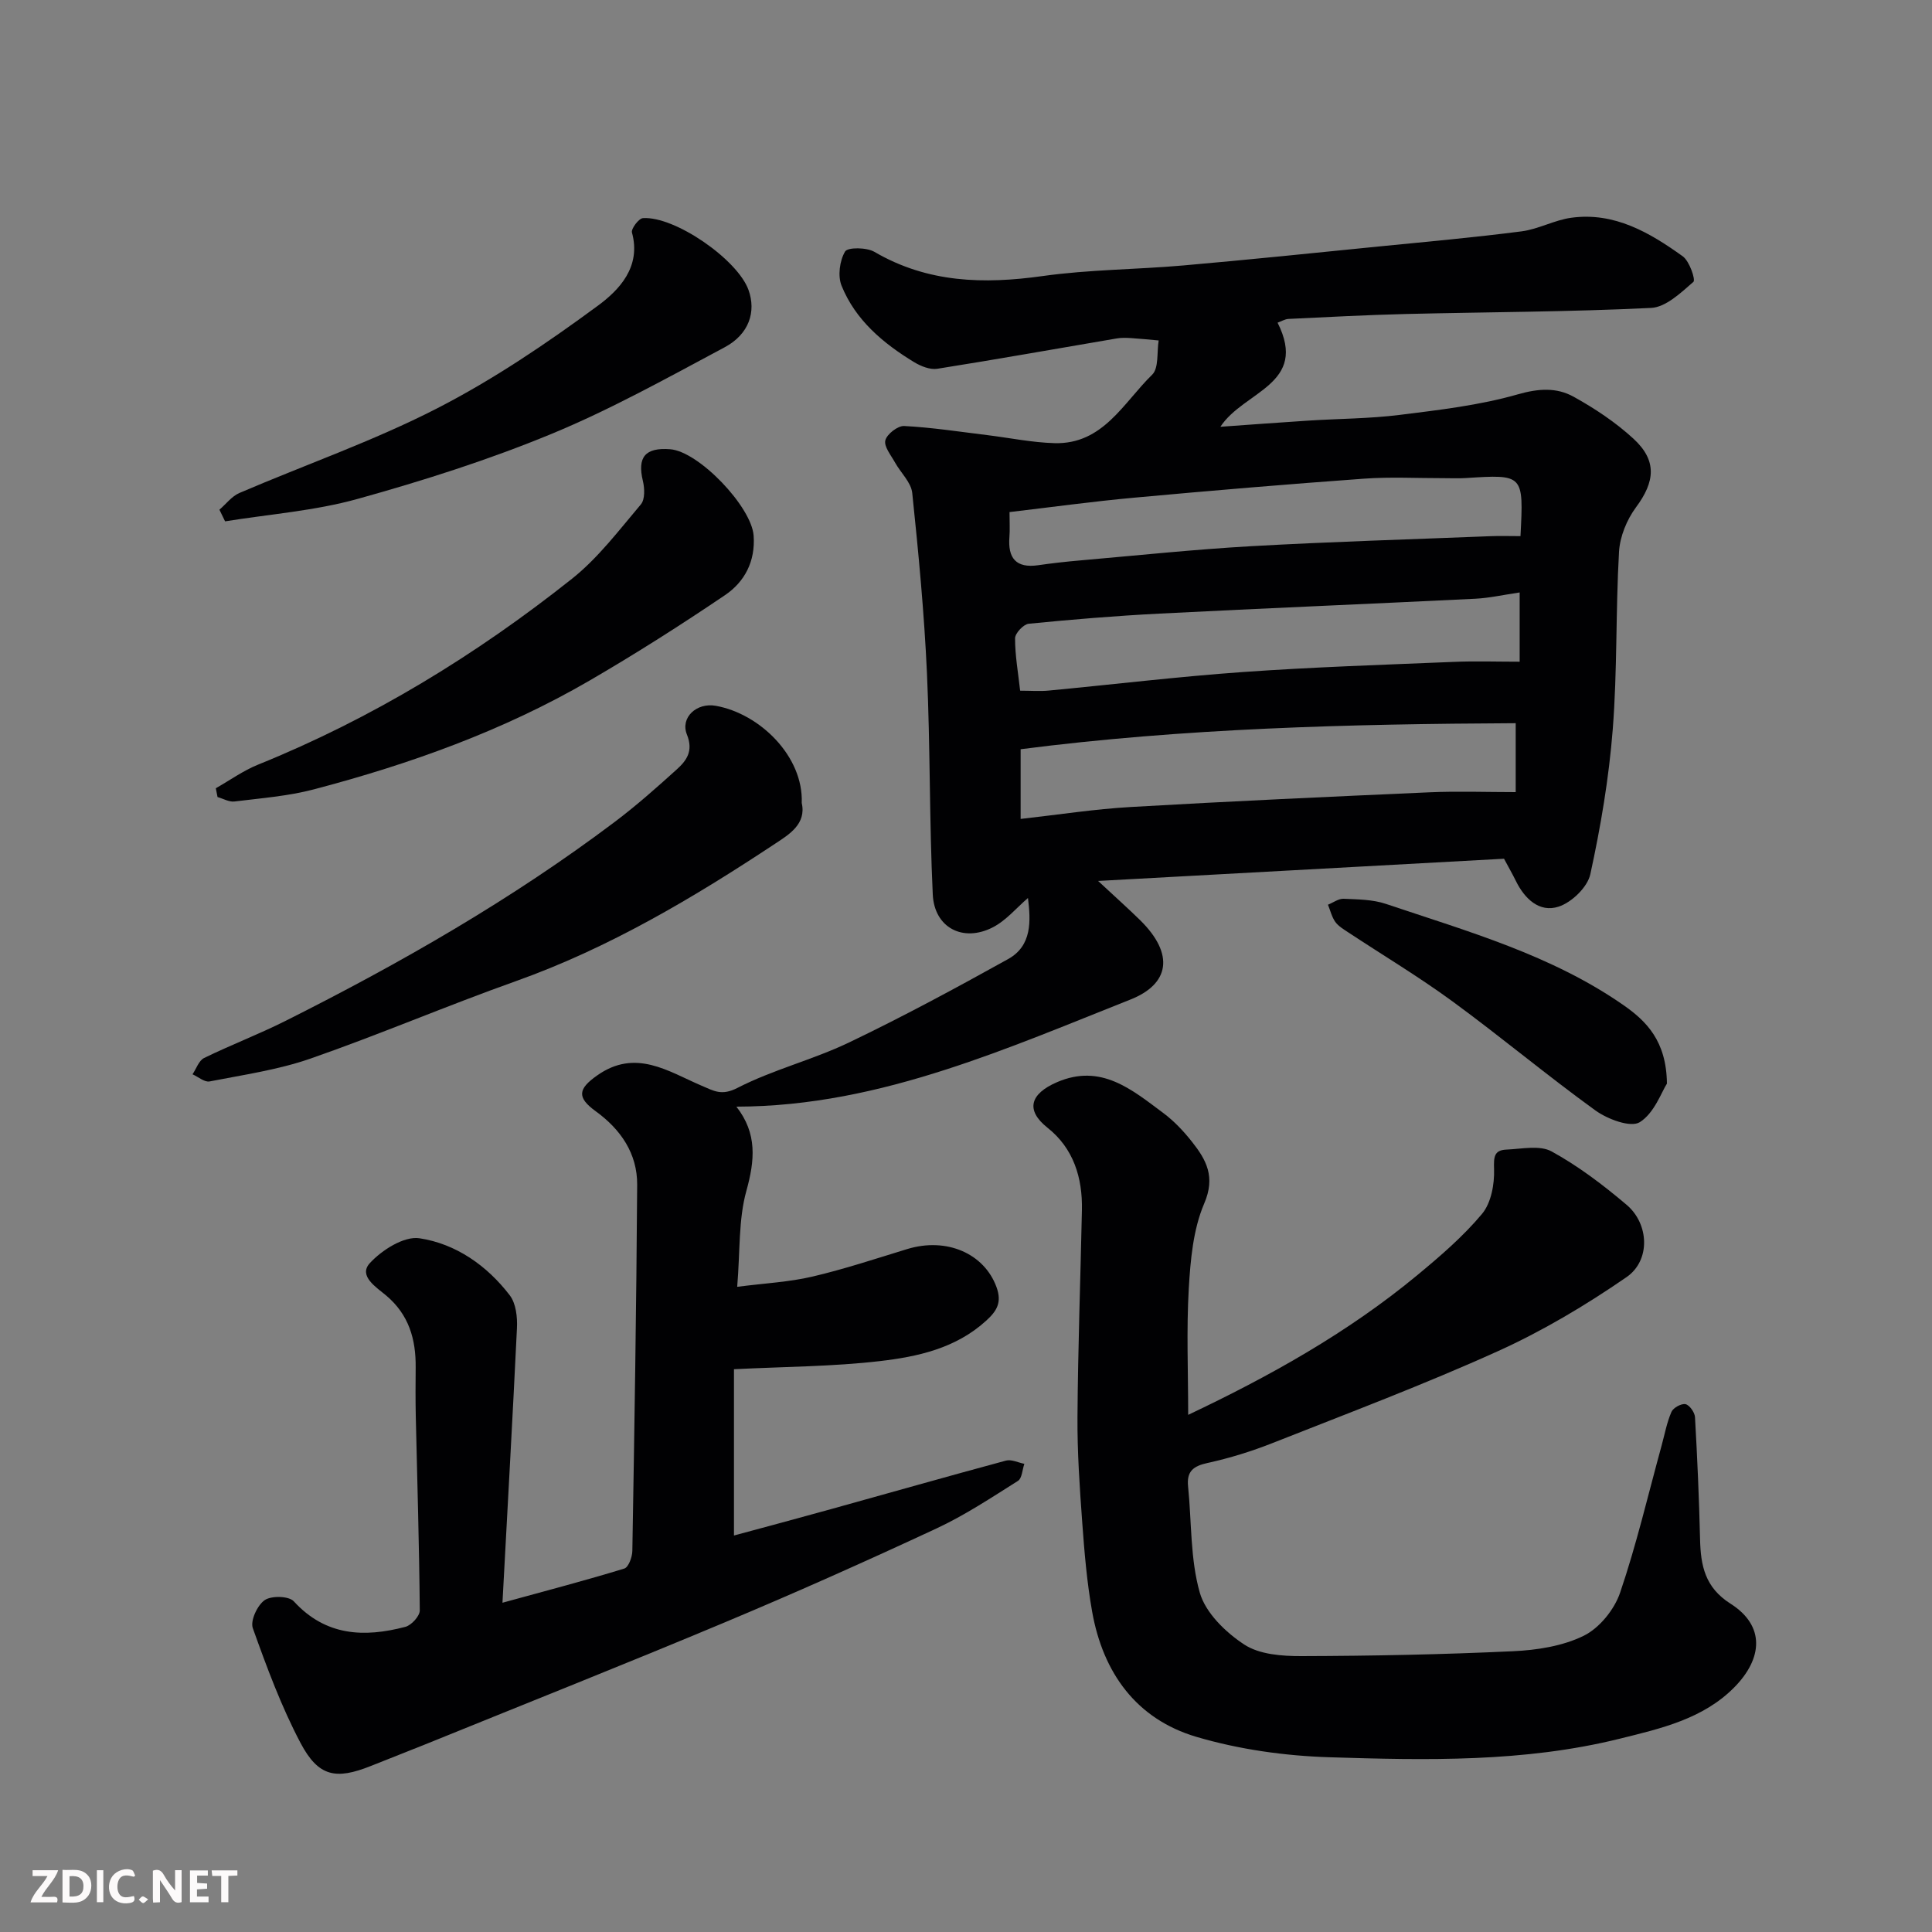
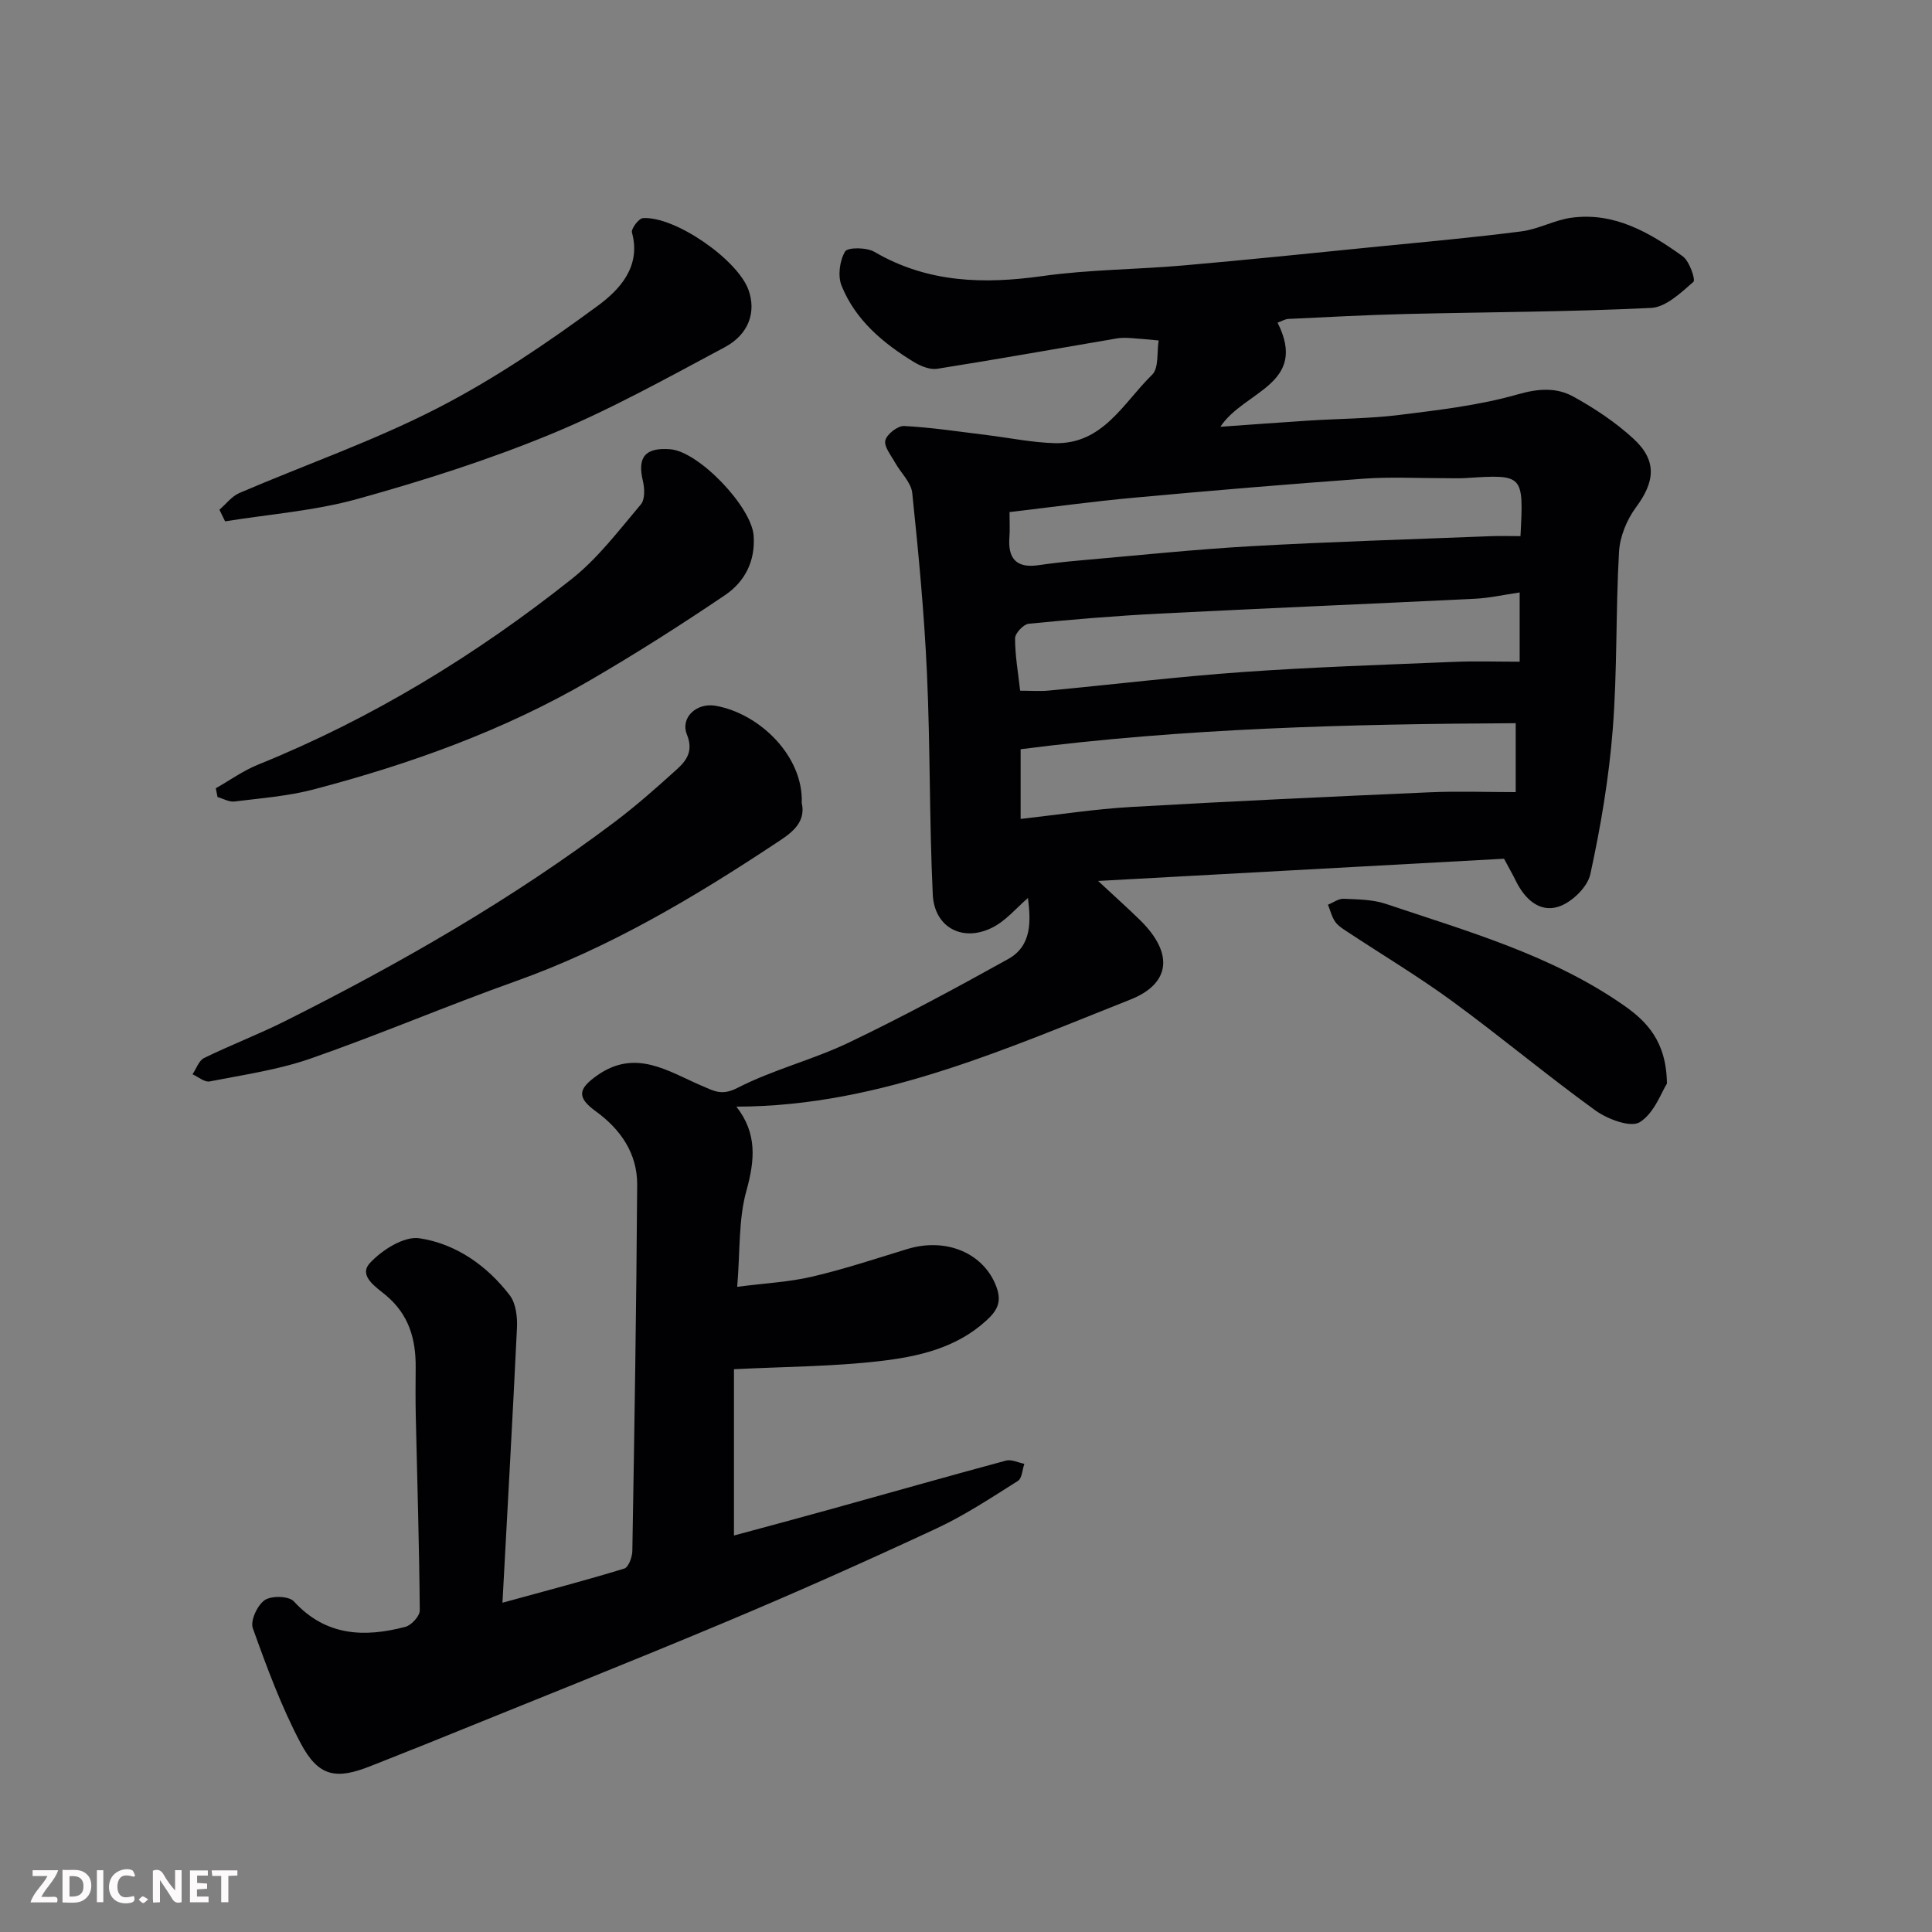
<svg xmlns="http://www.w3.org/2000/svg" enable-background="new 0 0 400 400" viewBox="0 0 400 400">
  <rect x="0" y="0" width="400" height="400" fill="#808080" stroke="none" />
  <path d="m104.03 331.83c9.62-2.64 17.48-4.7 25.23-7.08.87-.27 1.64-2.38 1.66-3.66.43-25.26.84-50.53 1-75.79.04-6.47-3.4-11.47-8.6-15.24-3.97-2.88-3.6-4.65.34-7.42 7.95-5.59 14.68-.82 21.57 2.13 2.6 1.11 4.18 2.15 7.47.46 7.34-3.77 15.56-5.8 23.03-9.37 11.19-5.36 22.13-11.26 32.98-17.29 4.99-2.77 4.7-7.91 4.12-12.65-2.37 2.03-4.53 4.67-7.31 6.09-6.16 3.14-12.07.06-12.4-6.81-.72-15.24-.51-30.52-1.2-45.76-.57-12.48-1.75-24.94-3.05-37.37-.23-2.21-2.39-4.19-3.57-6.32-.83-1.5-2.32-3.3-2-4.58.32-1.29 2.58-3.04 3.9-2.97 5.74.3 11.44 1.18 17.16 1.88 4.66.57 9.3 1.54 13.97 1.67 10.05.28 14.27-8.39 20.21-14.17 1.41-1.38.95-4.67 1.35-7.09-1.9-.17-3.79-.37-5.69-.49-.99-.06-2.02-.1-2.99.07-12.38 2.1-24.75 4.32-37.15 6.28-1.5.24-3.41-.53-4.8-1.37-6.42-3.91-12.14-8.7-15.02-15.82-.82-2.02-.4-5.19.72-7.08.54-.92 4.48-.88 6.09.07 11 6.42 22.61 6.72 34.84 5 9.61-1.35 19.39-1.34 29.08-2.19 13.58-1.19 27.14-2.59 40.71-3.95 9.79-.97 19.59-1.85 29.34-3.11 3.5-.45 6.82-2.35 10.32-2.82 8.92-1.21 16.22 3.08 23.06 7.99 1.39 1 2.69 4.86 2.2 5.29-2.59 2.25-5.7 5.24-8.75 5.39-16.91.83-33.86.85-50.79 1.26-8.1.2-16.2.63-24.3 1.02-.75.04-1.47.5-2.25.78 6.45 12.81-7 14.13-11.84 21.55 6.34-.45 12.3-.9 18.26-1.28 6.26-.4 12.57-.4 18.79-1.17 8.23-1.03 16.58-1.99 24.51-4.26 4.3-1.23 8.03-1.47 11.57.49 4.39 2.43 8.69 5.29 12.38 8.68 4.94 4.54 4.48 8.9.53 14.22-1.9 2.56-3.33 6.06-3.51 9.21-.7 12.25-.34 24.56-1.3 36.78-.79 10.06-2.49 20.11-4.64 29.97-.58 2.67-3.85 5.83-6.56 6.71-3.98 1.3-7.05-1.62-8.88-5.37-.65-1.33-1.39-2.61-2.43-4.55-27.26 1.49-54.87 3-84.04 4.6 3.71 3.46 6.27 5.73 8.71 8.13 7.18 7.07 6.06 13.23-2.03 16.43-12.67 5.02-25.27 10.33-38.22 14.5-13.85 4.47-28.1 7.64-43.35 7.67 4.36 5.56 3.82 11.14 2.06 17.47-1.64 5.91-1.27 12.38-1.89 19.83 5.71-.74 10.73-.98 15.55-2.11 6.63-1.55 13.12-3.71 19.63-5.7 8.2-2.51 15.95.93 18.49 7.83 1.19 3.23.07 5-2.14 7.01-6.28 5.72-14.18 7.45-22.07 8.36-9.68 1.12-19.48 1.14-30.13 1.67v34.43c6.46-1.75 13.3-3.57 20.12-5.47 12.07-3.35 24.11-6.78 36.2-10.04 1.13-.3 2.53.42 3.8.67-.42 1.21-.48 3-1.32 3.53-5.51 3.47-10.99 7.11-16.87 9.85-14.48 6.74-29.07 13.26-43.8 19.43-20.42 8.56-41 16.73-61.52 25.06-3.92 1.59-7.87 3.11-11.8 4.69-7.24 2.89-10.85 2.23-14.55-4.77-3.99-7.56-6.99-15.69-9.88-23.77-.55-1.54.95-4.76 2.46-5.8 1.38-.95 5.01-.87 6.03.25 6.6 7.21 14.57 7.52 23.1 5.28 1.25-.33 2.99-2.23 2.98-3.4-.11-13.44-.53-26.87-.83-40.3-.07-3.33-.05-6.67-.02-10 .06-5.84-1.4-10.94-6.12-14.91-2-1.68-5.8-4.03-3.38-6.68 2.49-2.72 7.1-5.65 10.29-5.16 7.54 1.14 13.98 5.65 18.7 11.82 1.28 1.68 1.59 4.51 1.48 6.77-.89 18.54-1.94 37.02-3 56.87zm209.78-182.1c-34.67.17-68.82 1.05-102.5 5.39v14.43c7.81-.87 15.28-2.04 22.8-2.47 20.59-1.19 41.2-2.13 61.81-3.04 5.91-.26 11.85-.04 17.89-.04 0-5.26 0-9.86 0-14.27zm.82-12.73c0-5.05 0-9.45 0-14.34-3.34.49-6.24 1.15-9.16 1.3-21.8 1.07-43.61 1.97-65.4 3.08-9.04.46-18.08 1.21-27.09 2.1-1.08.11-2.82 1.97-2.82 3.01-.01 3.54.63 7.07 1.05 10.85 2.24 0 4.07.15 5.87-.02 13.41-1.27 26.79-2.89 40.21-3.84 14.51-1.03 29.06-1.5 43.6-2.1 4.47-.2 8.96-.04 13.74-.04zm.17-26c.66-12.81.66-12.8-11.39-12.02-1.49.1-2.99.01-4.49.02-5.49.01-11-.29-16.47.1-15.89 1.15-31.77 2.48-47.64 3.94-8.57.78-17.1 1.96-25.8 2.98 0 2.18.1 3.67-.02 5.14-.35 4.38 1.34 6.53 5.97 5.86 2.92-.42 5.85-.75 8.78-1 11.78-1.03 23.55-2.27 35.35-2.94 16.5-.93 33.02-1.41 49.53-2.07 1.95-.08 3.91-.01 6.18-.01z" fill="#010103" />
-   <path d="m246 292.93c16.7-7.91 32.93-16.93 47.36-28.86 4.76-3.94 9.53-8.03 13.47-12.74 1.9-2.27 2.6-6.15 2.5-9.27-.08-2.53-.01-3.94 2.57-4.05 3.15-.13 6.91-.97 9.36.39 5.54 3.04 10.68 6.95 15.53 11.06 4.64 3.94 4.98 11.5-.04 14.96-8.43 5.81-17.36 11.14-26.68 15.35-15.26 6.9-30.97 12.82-46.56 18.98-4.37 1.73-8.92 3.14-13.5 4.14-2.98.65-4.35 1.75-4.03 4.87.75 7.35.43 14.98 2.42 21.97 1.19 4.19 5.35 8.23 9.22 10.76 3.14 2.06 7.82 2.4 11.82 2.39 14.6-.04 29.21-.33 43.79-1.01 4.97-.23 10.3-1.05 14.68-3.21 3.24-1.6 6.32-5.41 7.51-8.9 3.4-9.98 5.8-20.29 8.6-30.48.64-2.34 1.08-4.77 2.04-6.97.37-.85 2.05-1.77 2.91-1.59.83.18 1.9 1.7 1.96 2.68.48 8.43.85 16.86 1.05 25.3.13 5.44 1.01 9.97 6.31 13.33 7.2 4.57 6.66 11.33.8 17.29-6.46 6.56-15.19 8.54-23.74 10.66-19.81 4.91-40.02 4.47-60.14 3.84-9.23-.29-18.69-1.62-27.53-4.23-12.42-3.68-19.31-13.26-21.56-25.89-1.09-6.12-1.61-12.35-2.06-18.56-.53-7.25-1.03-14.53-.98-21.8.1-14.27.62-28.53.92-42.8.14-6.72-1.74-12.79-7.13-17.06-4.58-3.63-3.63-7.01 1.98-9.43 9.11-3.92 15.48 1.54 21.96 6.36 2.25 1.67 4.25 3.79 5.99 6 2.96 3.74 4.89 7.24 2.52 12.76-2.3 5.37-2.85 11.7-3.2 17.67-.49 8.54-.12 17.15-.12 26.09z" fill="#010103" />
  <path d="m165.99 166.25c1 4.35-2.65 6.54-5.45 8.39-17 11.25-34.47 21.64-53.83 28.53-14.24 5.07-28.16 11.03-42.43 16-6.7 2.33-13.88 3.36-20.89 4.73-1.04.2-2.35-.95-3.53-1.48.78-1.15 1.31-2.84 2.39-3.37 5.55-2.71 11.35-4.92 16.87-7.69 23.79-11.94 46.84-25.14 68.15-41.19 4.45-3.35 8.64-7.07 12.78-10.81 2.07-1.86 3.56-3.83 2.17-7.28-1.41-3.5 1.99-6.67 5.98-5.95 9.17 1.64 18.17 10.52 17.79 20.12z" fill="#010103" />
  <path d="m44.68 163.2c2.91-1.65 5.68-3.65 8.75-4.89 23.62-9.55 45.13-22.71 65-38.49 5.42-4.31 9.74-10.06 14.26-15.4.87-1.03.78-3.33.41-4.86-1.18-4.9.46-6.95 5.65-6.55 5.93.45 16.83 11.89 17.28 17.87.39 5.33-1.85 9.58-5.93 12.34-9.17 6.2-18.53 12.16-28.1 17.72-17.84 10.36-37.14 17.26-57.02 22.49-5.33 1.4-10.94 1.83-16.44 2.51-1.11.14-2.33-.59-3.5-.92-.11-.61-.24-1.21-.36-1.82z" fill="#010103" />
  <path d="m45.43 105.53c1.37-1.18 2.55-2.78 4.13-3.46 13.61-5.84 27.7-10.74 40.85-17.48 11.7-5.99 22.74-13.47 33.35-21.28 4.4-3.24 9.04-8.03 7.08-15.17-.21-.77 1.41-2.93 2.28-2.98 6.63-.43 19.59 8.58 21.85 14.87 1.62 4.51.12 9.17-4.94 11.87-11.79 6.29-23.52 12.84-35.84 17.93-13.03 5.38-26.57 9.69-40.17 13.47-8.88 2.47-18.26 3.16-27.42 4.64-.39-.81-.78-1.61-1.17-2.41z" fill="#010103" />
  <path d="m345.12 224.35c-1.13 1.75-2.61 6.11-5.63 7.99-1.89 1.17-6.66-.62-9.17-2.43-10.06-7.27-19.6-15.27-29.62-22.6-6.96-5.09-14.39-9.54-21.6-14.3-.95-.63-2.01-1.26-2.65-2.15-.72-1.03-1.02-2.35-1.51-3.55 1.08-.43 2.18-1.27 3.24-1.23 2.93.13 6.01.14 8.75 1.06 16.94 5.7 34.28 10.58 49.19 20.96 4.75 3.31 8.9 7.43 9 16.25z" fill="#010103" />
  <g fill="#fcfafa">
    <path d="m37.59 393.81c-.92.31-1.52.05-2-.78-.7-1.2-1.52-2.34-2.47-3.78v4.59c-.55.03-.95.05-1.41.07-.03-.37-.06-.64-.06-.91 0-1.91 0-3.81 0-5.7 1.13-.41 1.77-.03 2.29.91.62 1.11 1.38 2.14 2.31 3.19v-4.2h1.35v6.61z" />
    <path d="m12.94 393.88v-6.75c1.9.19 3.93-.54 5.37 1.29.8 1.01.78 2.88.03 3.97-1.37 1.97-3.4 1.51-5.4 1.49m1.45-1.22c2.04.12 2.92-.58 2.89-2.21-.03-1.51-.98-2.19-2.89-2z" />
    <path d="m11.81 393.87h-5.49c.68-2.18 2.47-3.48 3.51-5.45h-3.08v-1.21h5.29c-.71 2.13-2.44 3.48-3.47 5.51.86 0 1.63.04 2.39-.01.79-.05 1.14.21.85 1.16" />
    <path d="m39.33 393.86v-6.61h3.7v1.07h-2.22v1.52c.68.04 1.34.09 2.07.13v1.07c-.72.05-1.38.09-2.1.14v1.48h2.4v1.19h-3.84z" />
    <path d="m27.71 388.56c-1.15-.3-2.46-.61-3.1.64-.37.73-.41 1.93-.06 2.67.63 1.35 1.99.93 3.17.68.35.94-.01 1.32-.93 1.46-1.62.25-3.05-.27-3.76-1.48-.73-1.24-.6-3.03.31-4.17.88-1.11 2.71-1.7 4-1.16.32.13.44.74.65 1.12-.1.08-.19.16-.28.24" />
    <path d="m49.15 387.24v1.07c-.59.02-1.17.05-1.87.08v5.44h-1.48v-5.44h-1.85c-.05-.4-.08-.73-.13-1.15z" />
-     <path d="m20.06 387.21h1.33v6.62h-1.33z" />
+     <path d="m20.06 387.21h1.33v6.62h-1.33" />
    <path d="m30.68 393.25c-.49.38-.8.79-1.05.76-.32-.05-.6-.45-.9-.7.26-.24.51-.64.8-.67.29-.04.62.3 1.15.61" />
  </g>
</svg>